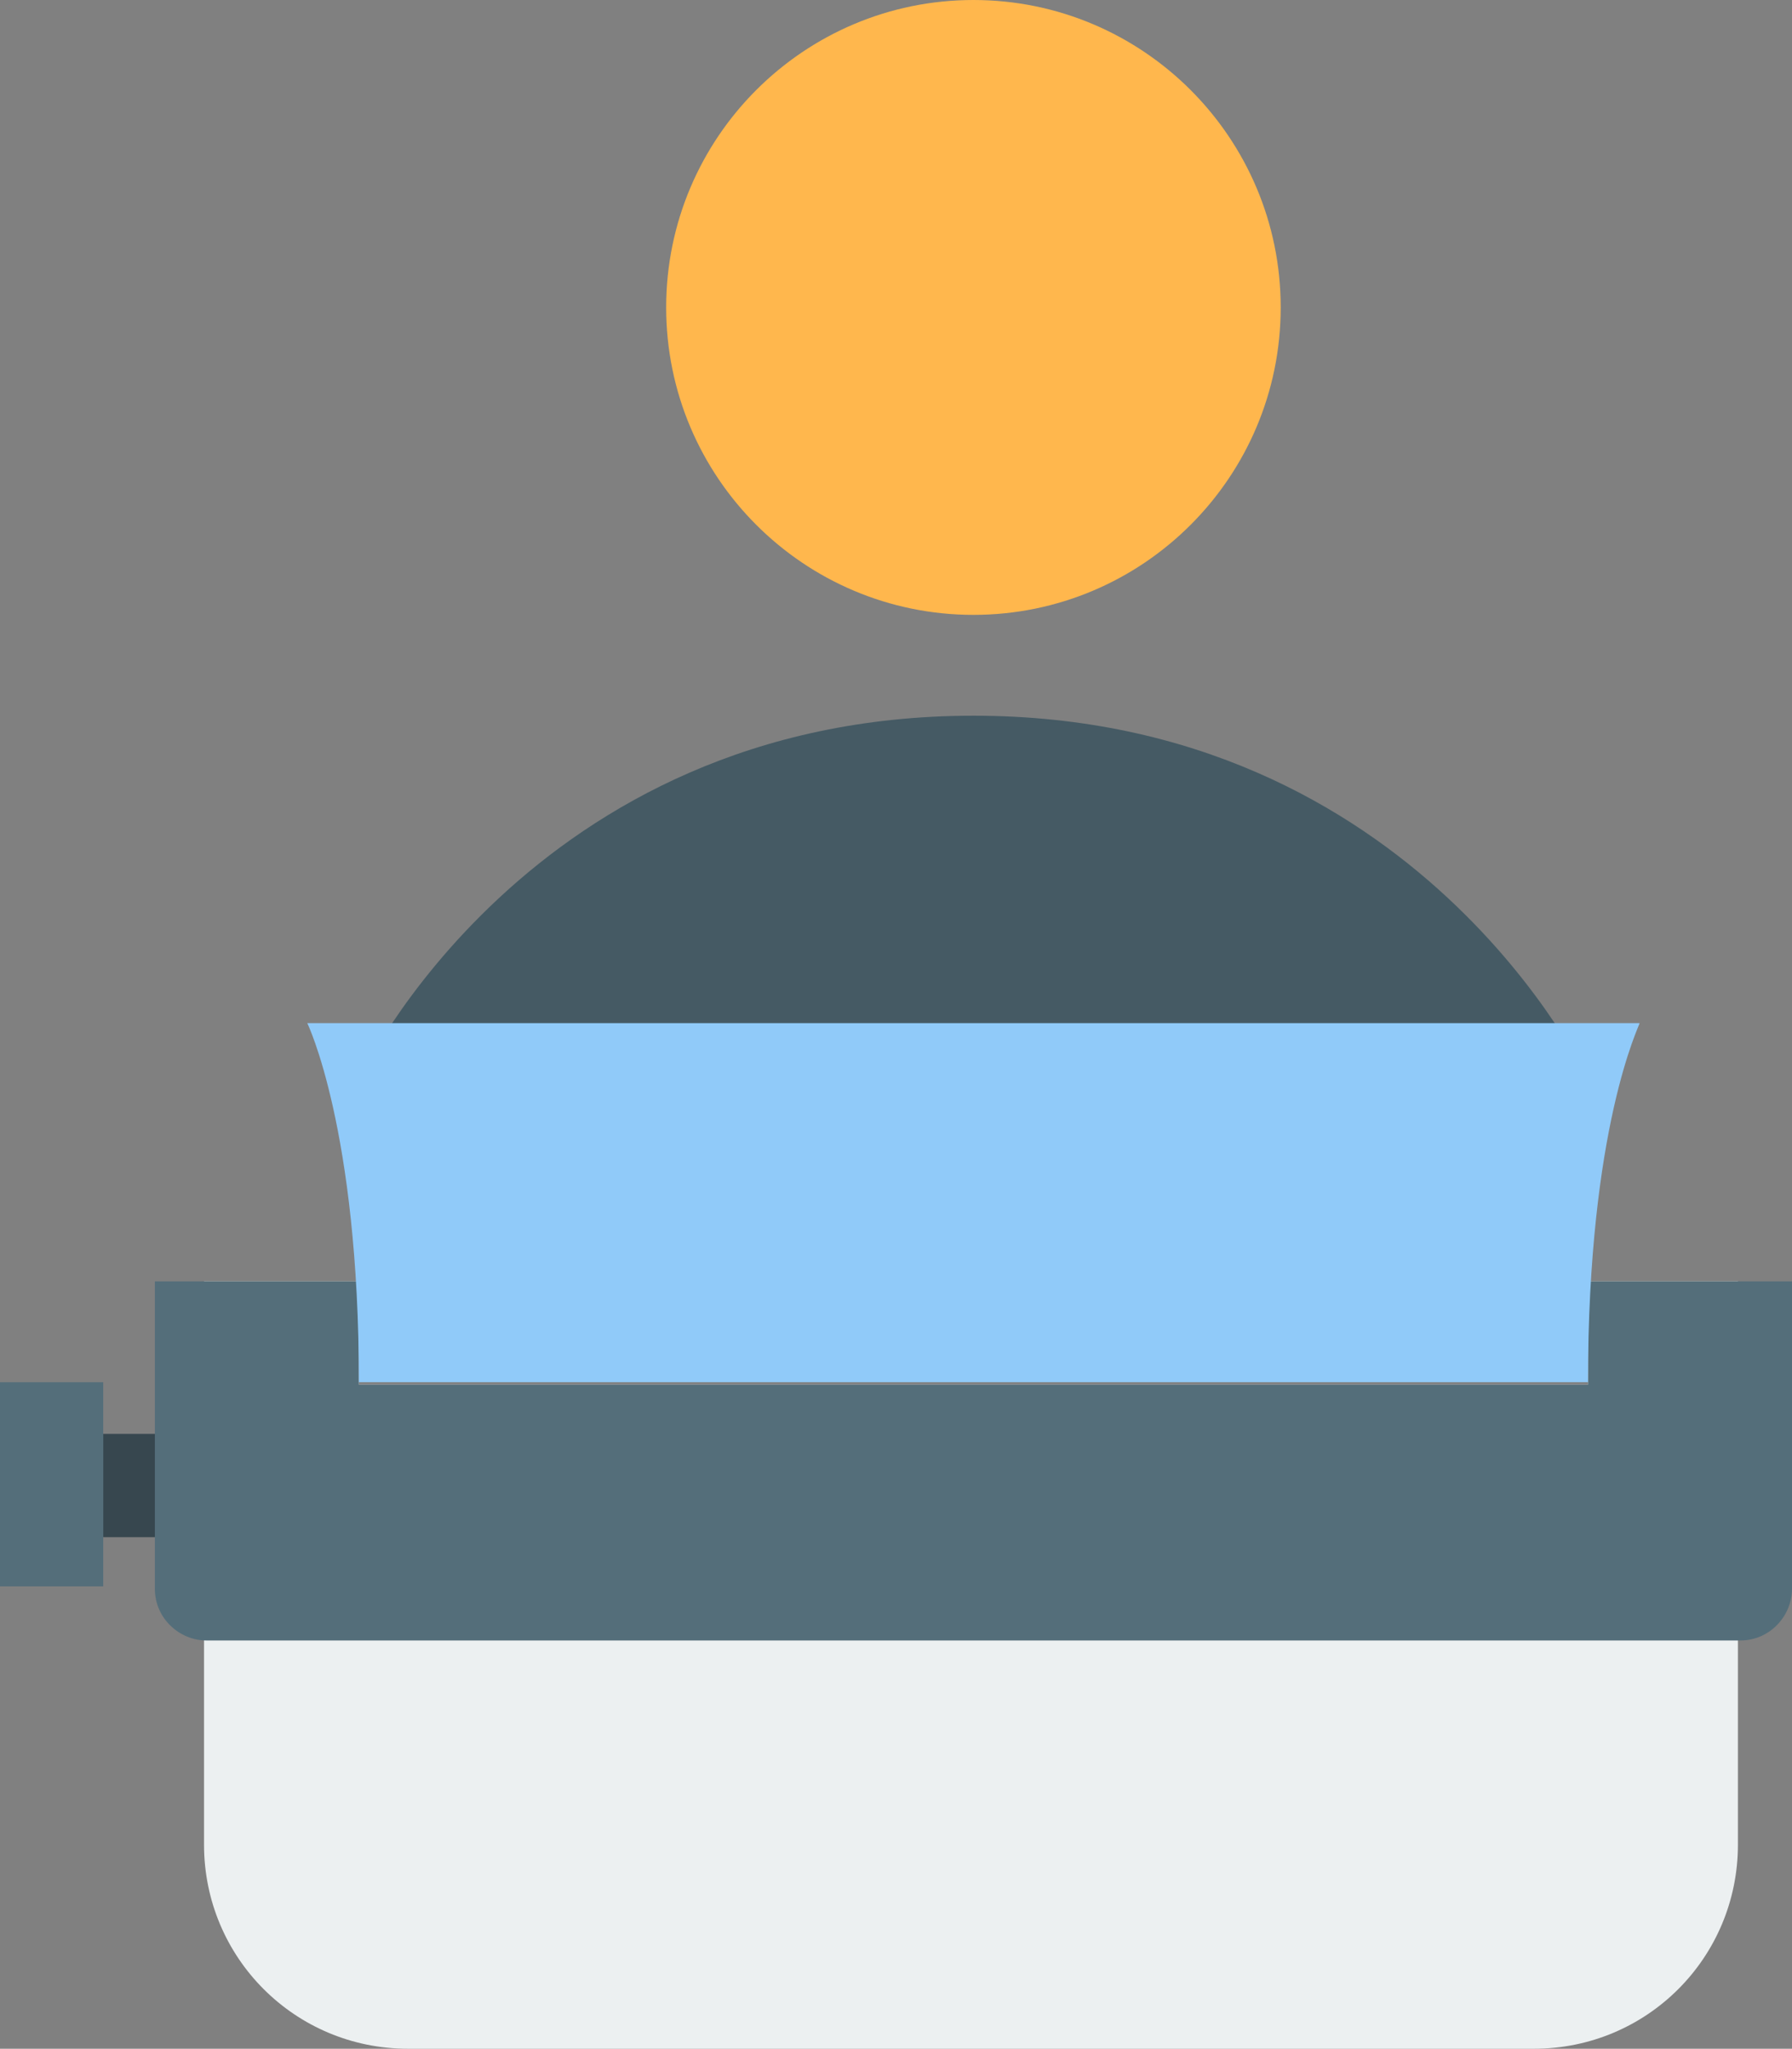
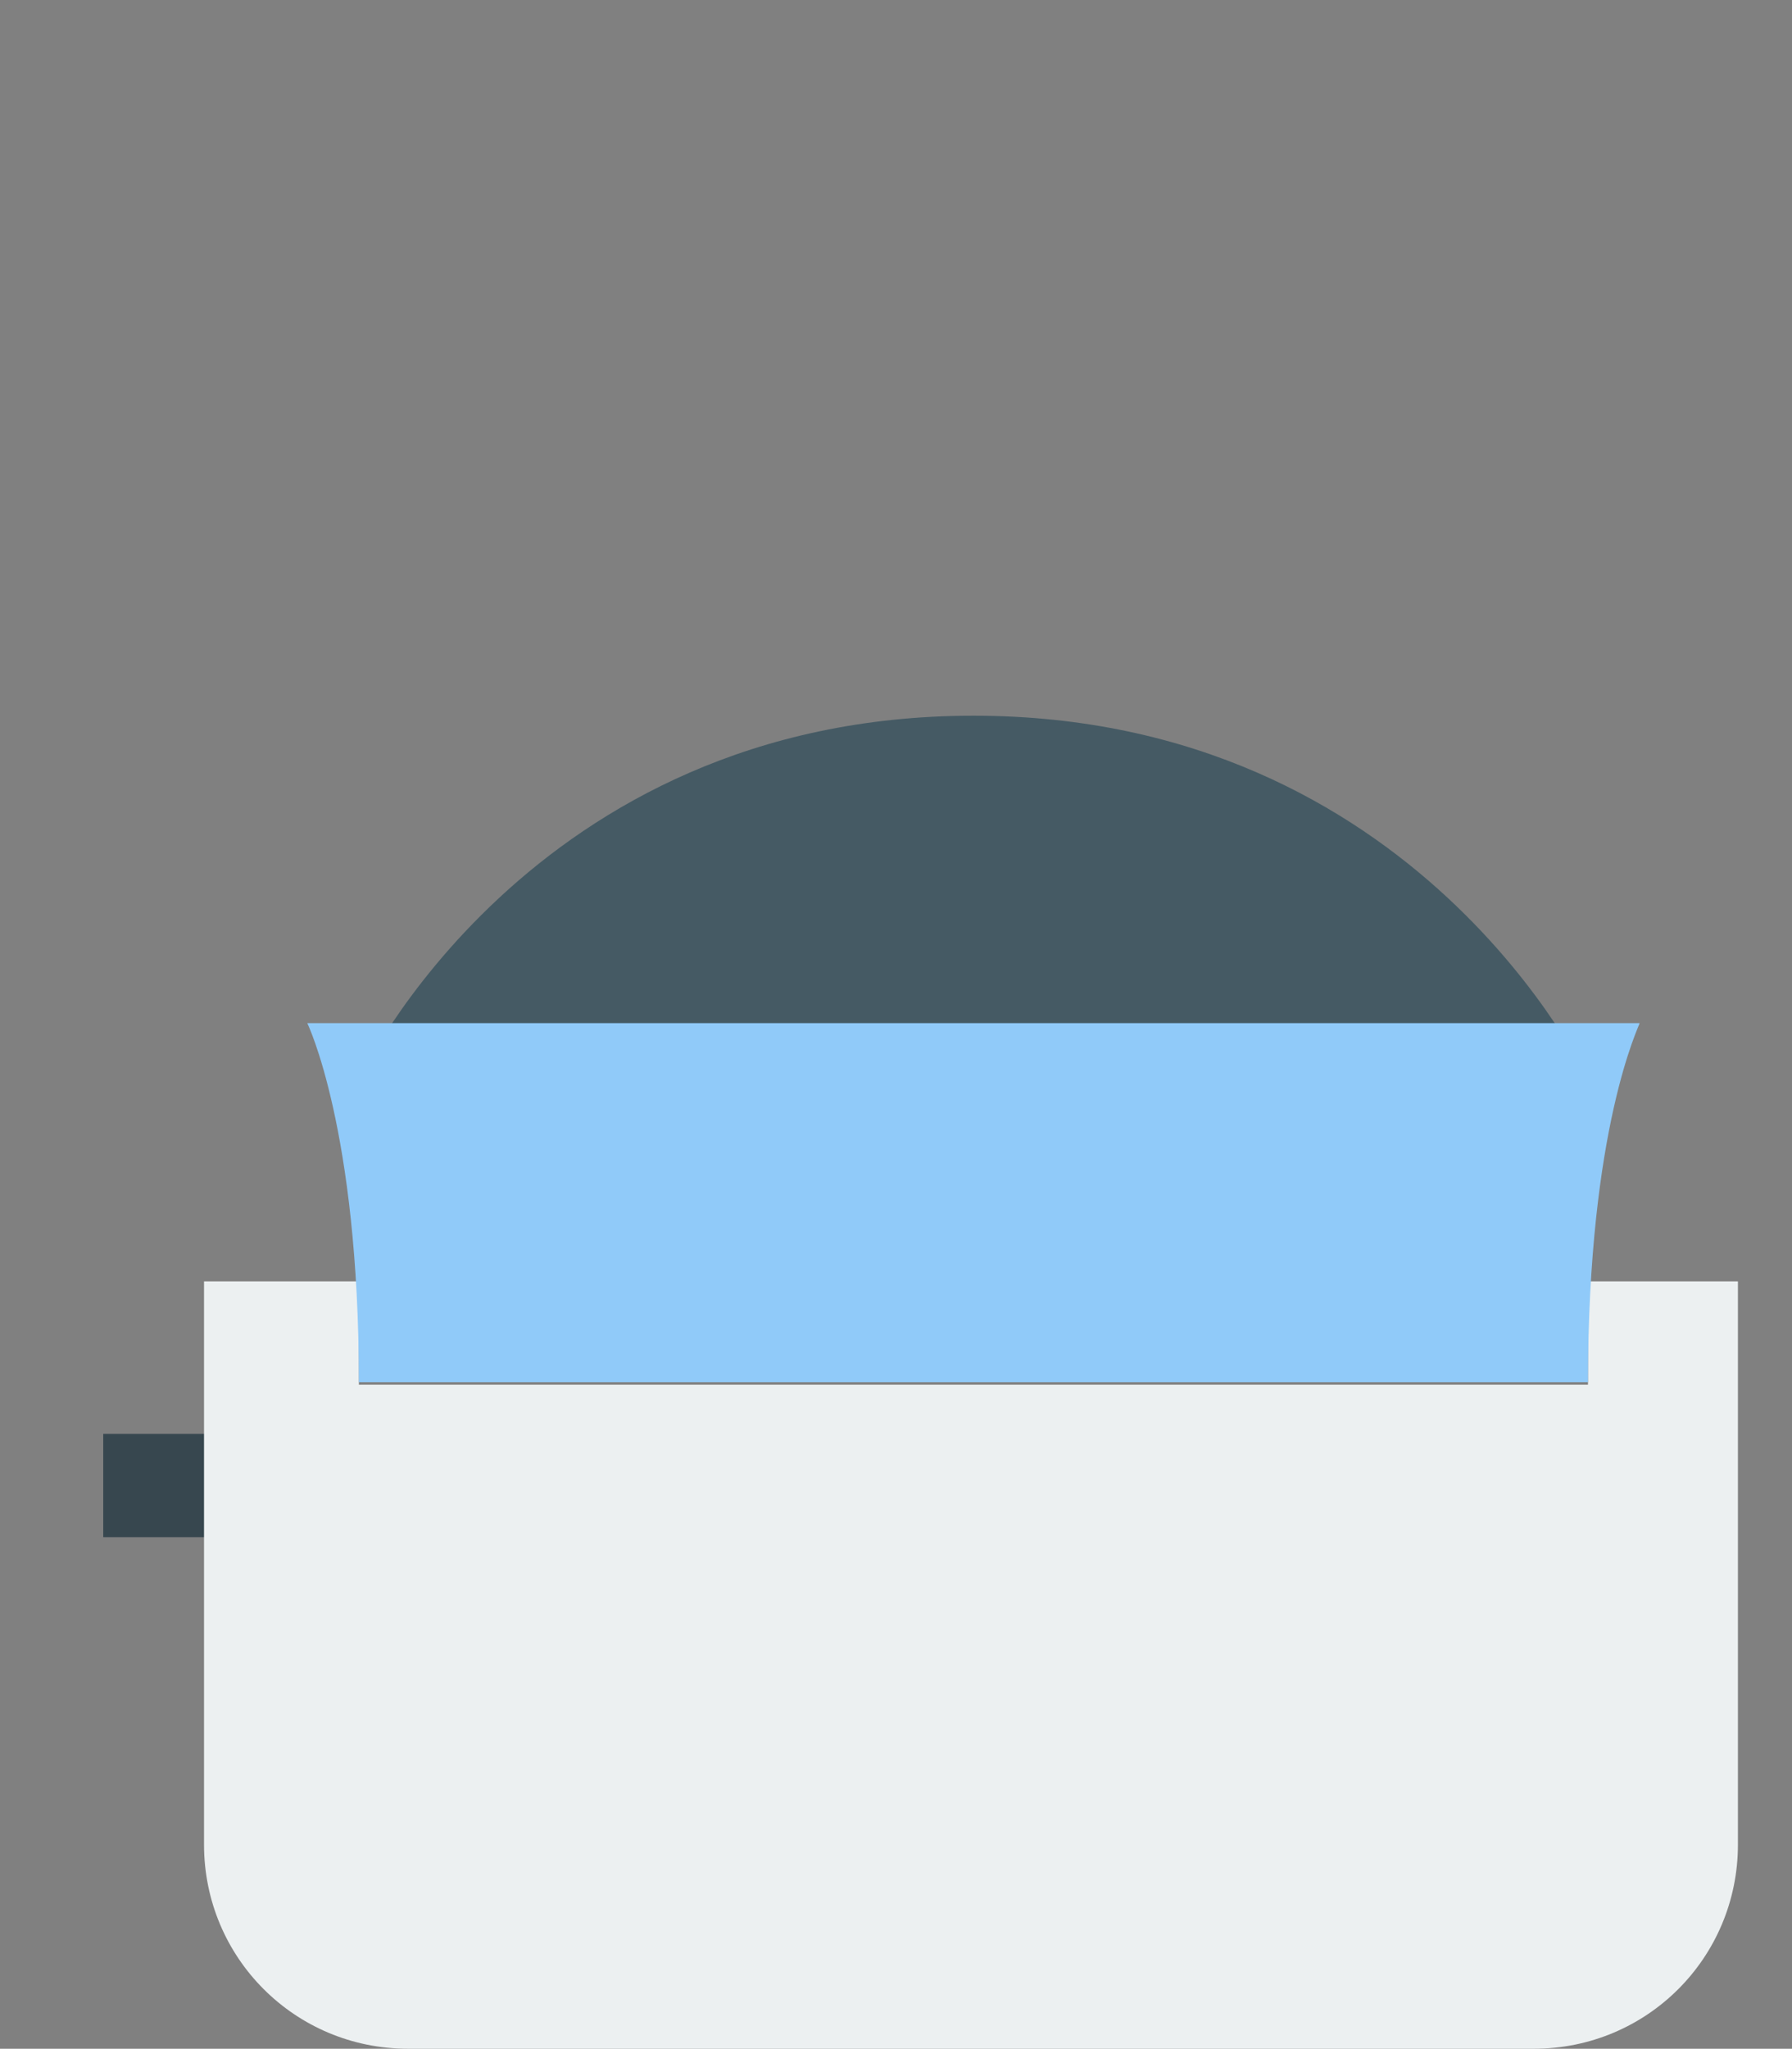
<svg xmlns="http://www.w3.org/2000/svg" version="1.1" id="Layer_1" x="0px" y="0px" viewBox="0 0 72.9 83.3" style="enable-background:new 0 0 72.9 83.3;" xml:space="preserve">
  <rect x="0" y="0" width="72.9" height="83.3" fill="#808080" stroke="none" />
  <style type="text/css">
	.st0{fill:#FFB74D;}
	.st1{fill:#455A64;}
	.st2{fill:#37474F;}
	.st3{fill:#ECF0F1;}
	.st4{fill:#546E7A;}
	.st5{fill:#90CAF9;}
</style>
  <g>
    <g id="surface1">
-       <path class="st0" d="M52.1,12.5c0,6.9-5.6,12.5-12.5,12.5c-6.9,0-12.5-5.6-12.5-12.5S32.7,0,39.6,0C46.5,0,52.1,5.6,52.1,12.5" />
      <path class="st1" d="M64.6,43.9c0,0-6.9-14.8-25-14.8s-25,14.8-25,14.8v8.1h50V43.9z" />
      <path class="st2" d="M4.2,58.3h6.2v4.2H4.2V58.3z" />
      <path class="st3" d="M64.6,52.1v4.2h-50v-4.2H8.3V75c0,4.6,3.7,8.3,8.3,8.3h45.8c4.6,0,8.3-3.7,8.3-8.3V52.1H64.6z" />
-       <path class="st4" d="M64.6,52.1v4.2h-50v-4.2H6.3v12.5c0,1.2,1,2.1,2.1,2.1h62.4c1.2,0,2.1-1,2.1-2.1V52.1L64.6,52.1z" />
-       <path class="st4" d="M0,56.2h4.2v8.3H0V56.2z" />
      <path class="st5" d="M64.6,56.2h-50c0-10.3-2.1-14.6-2.1-14.6h54.2C66.7,41.7,64.6,45.8,64.6,56.2z" />
    </g>
  </g>
</svg>